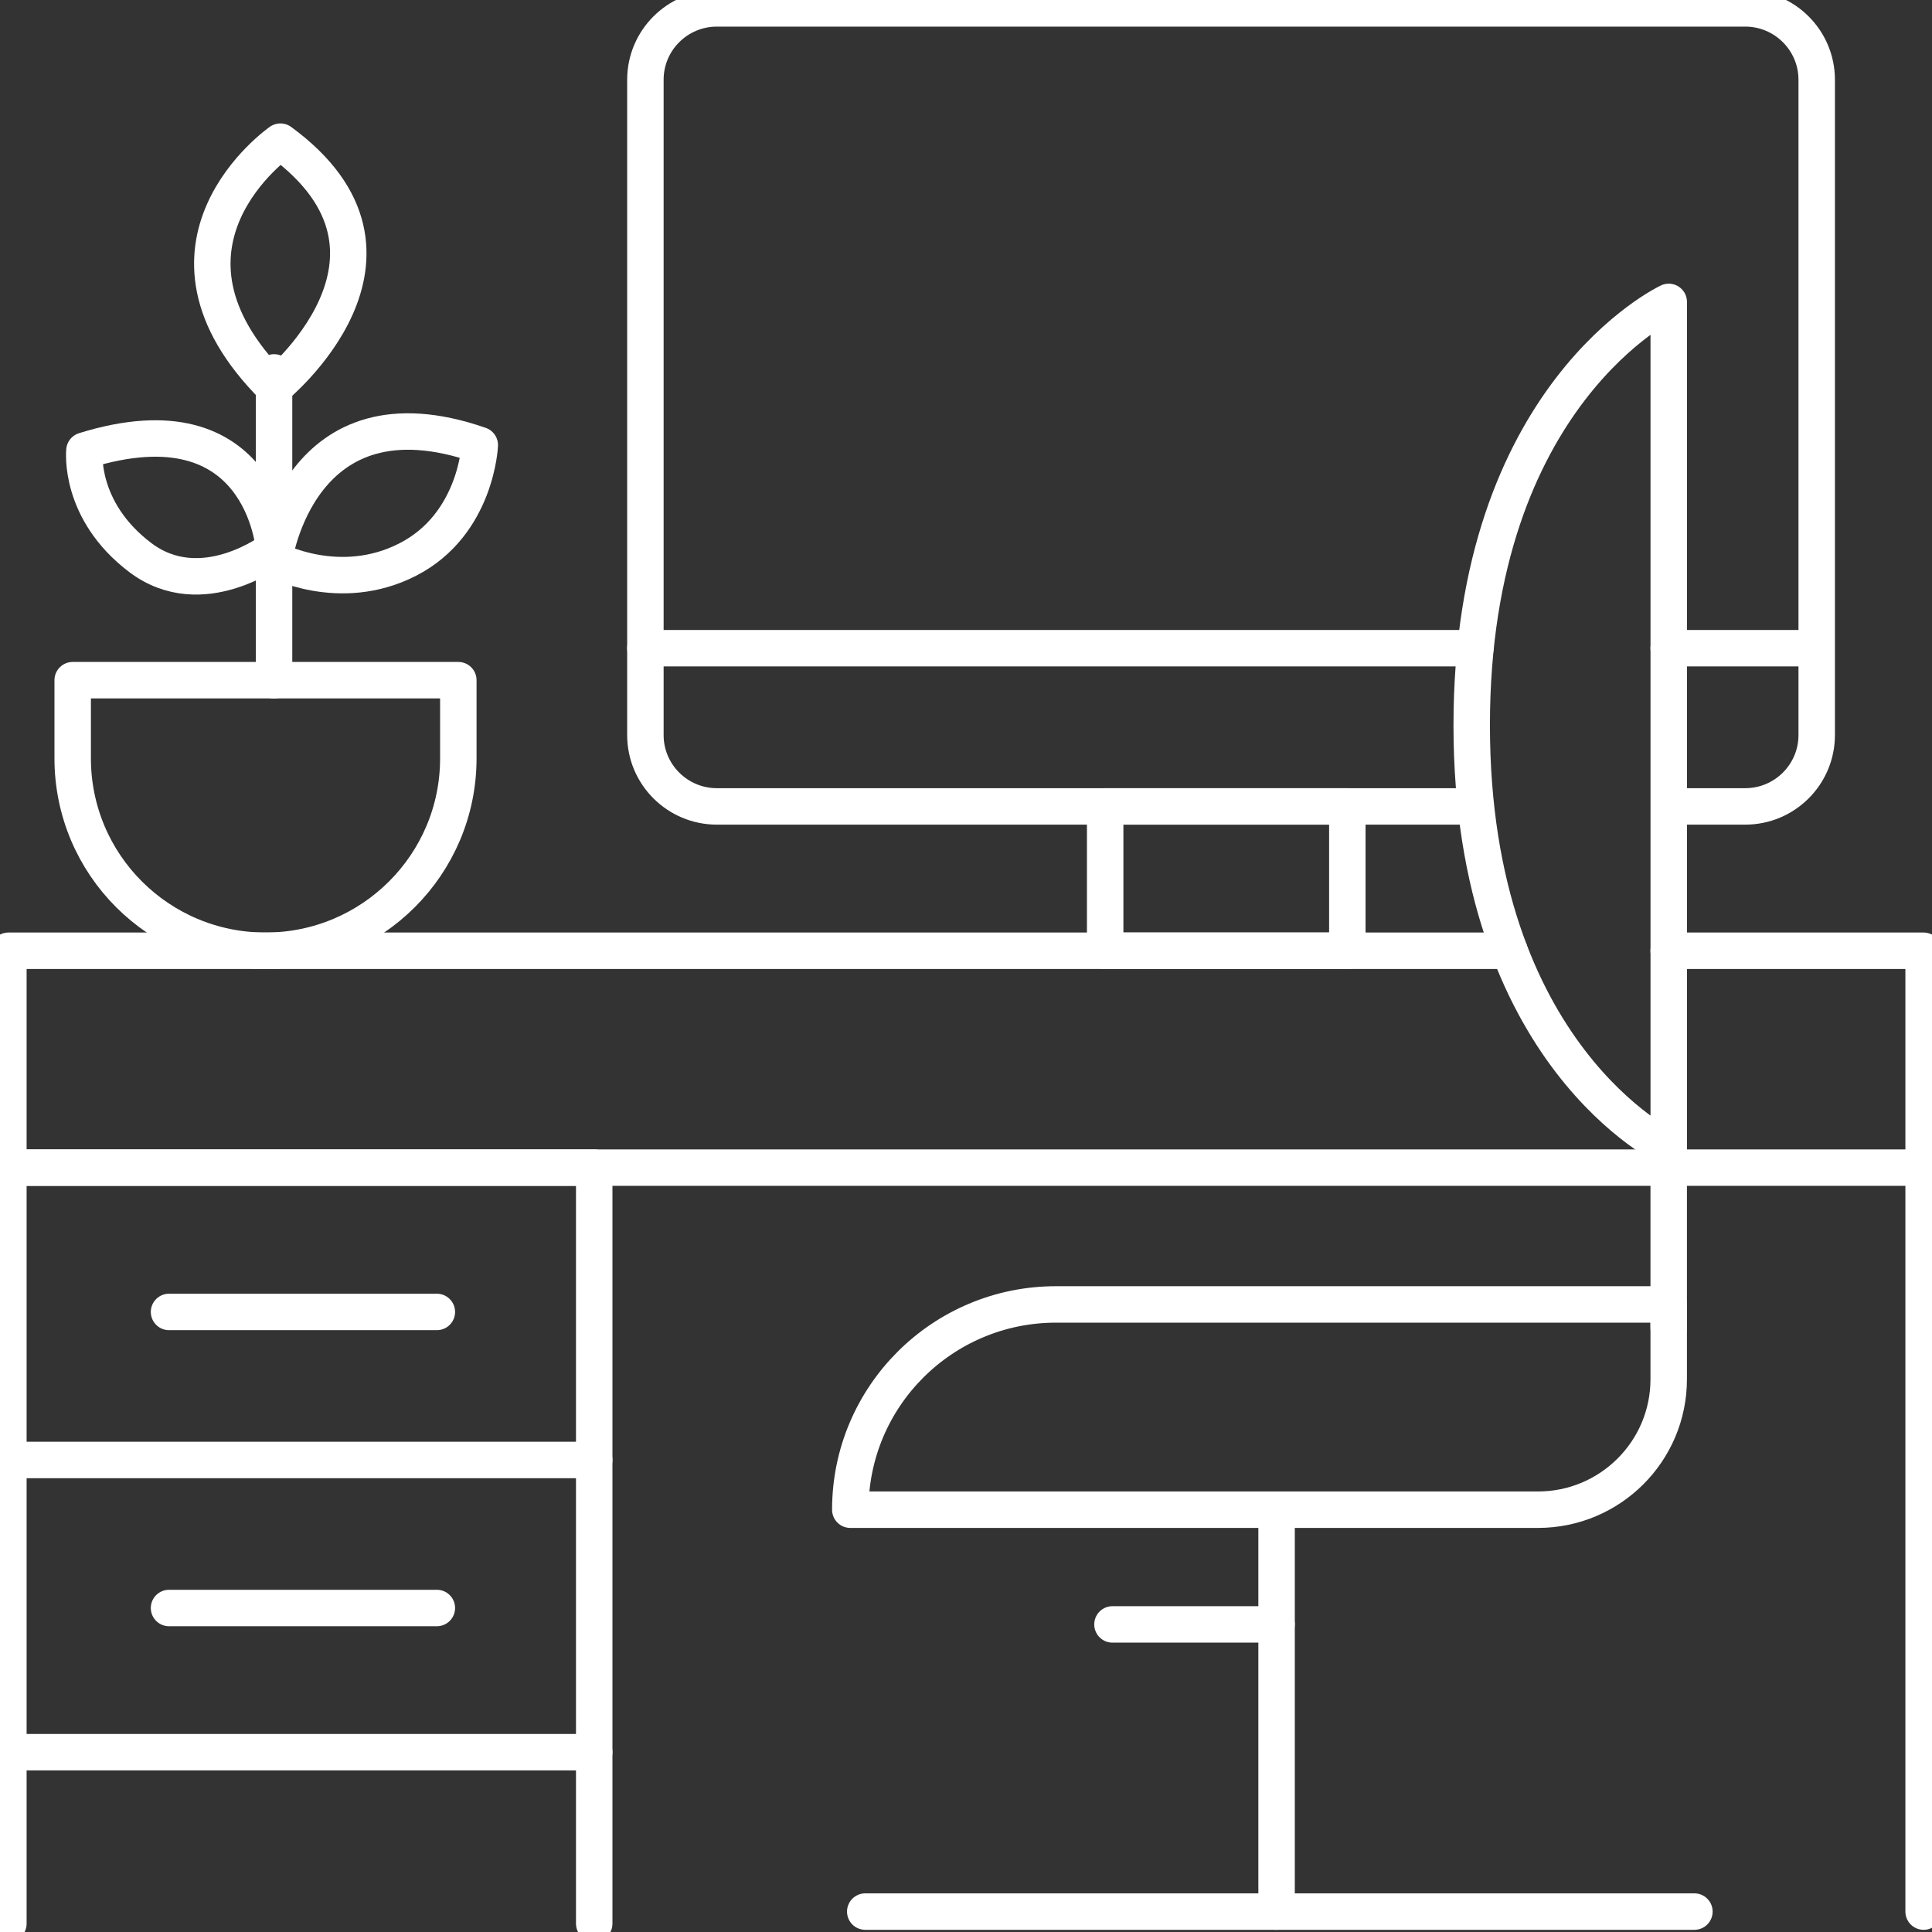
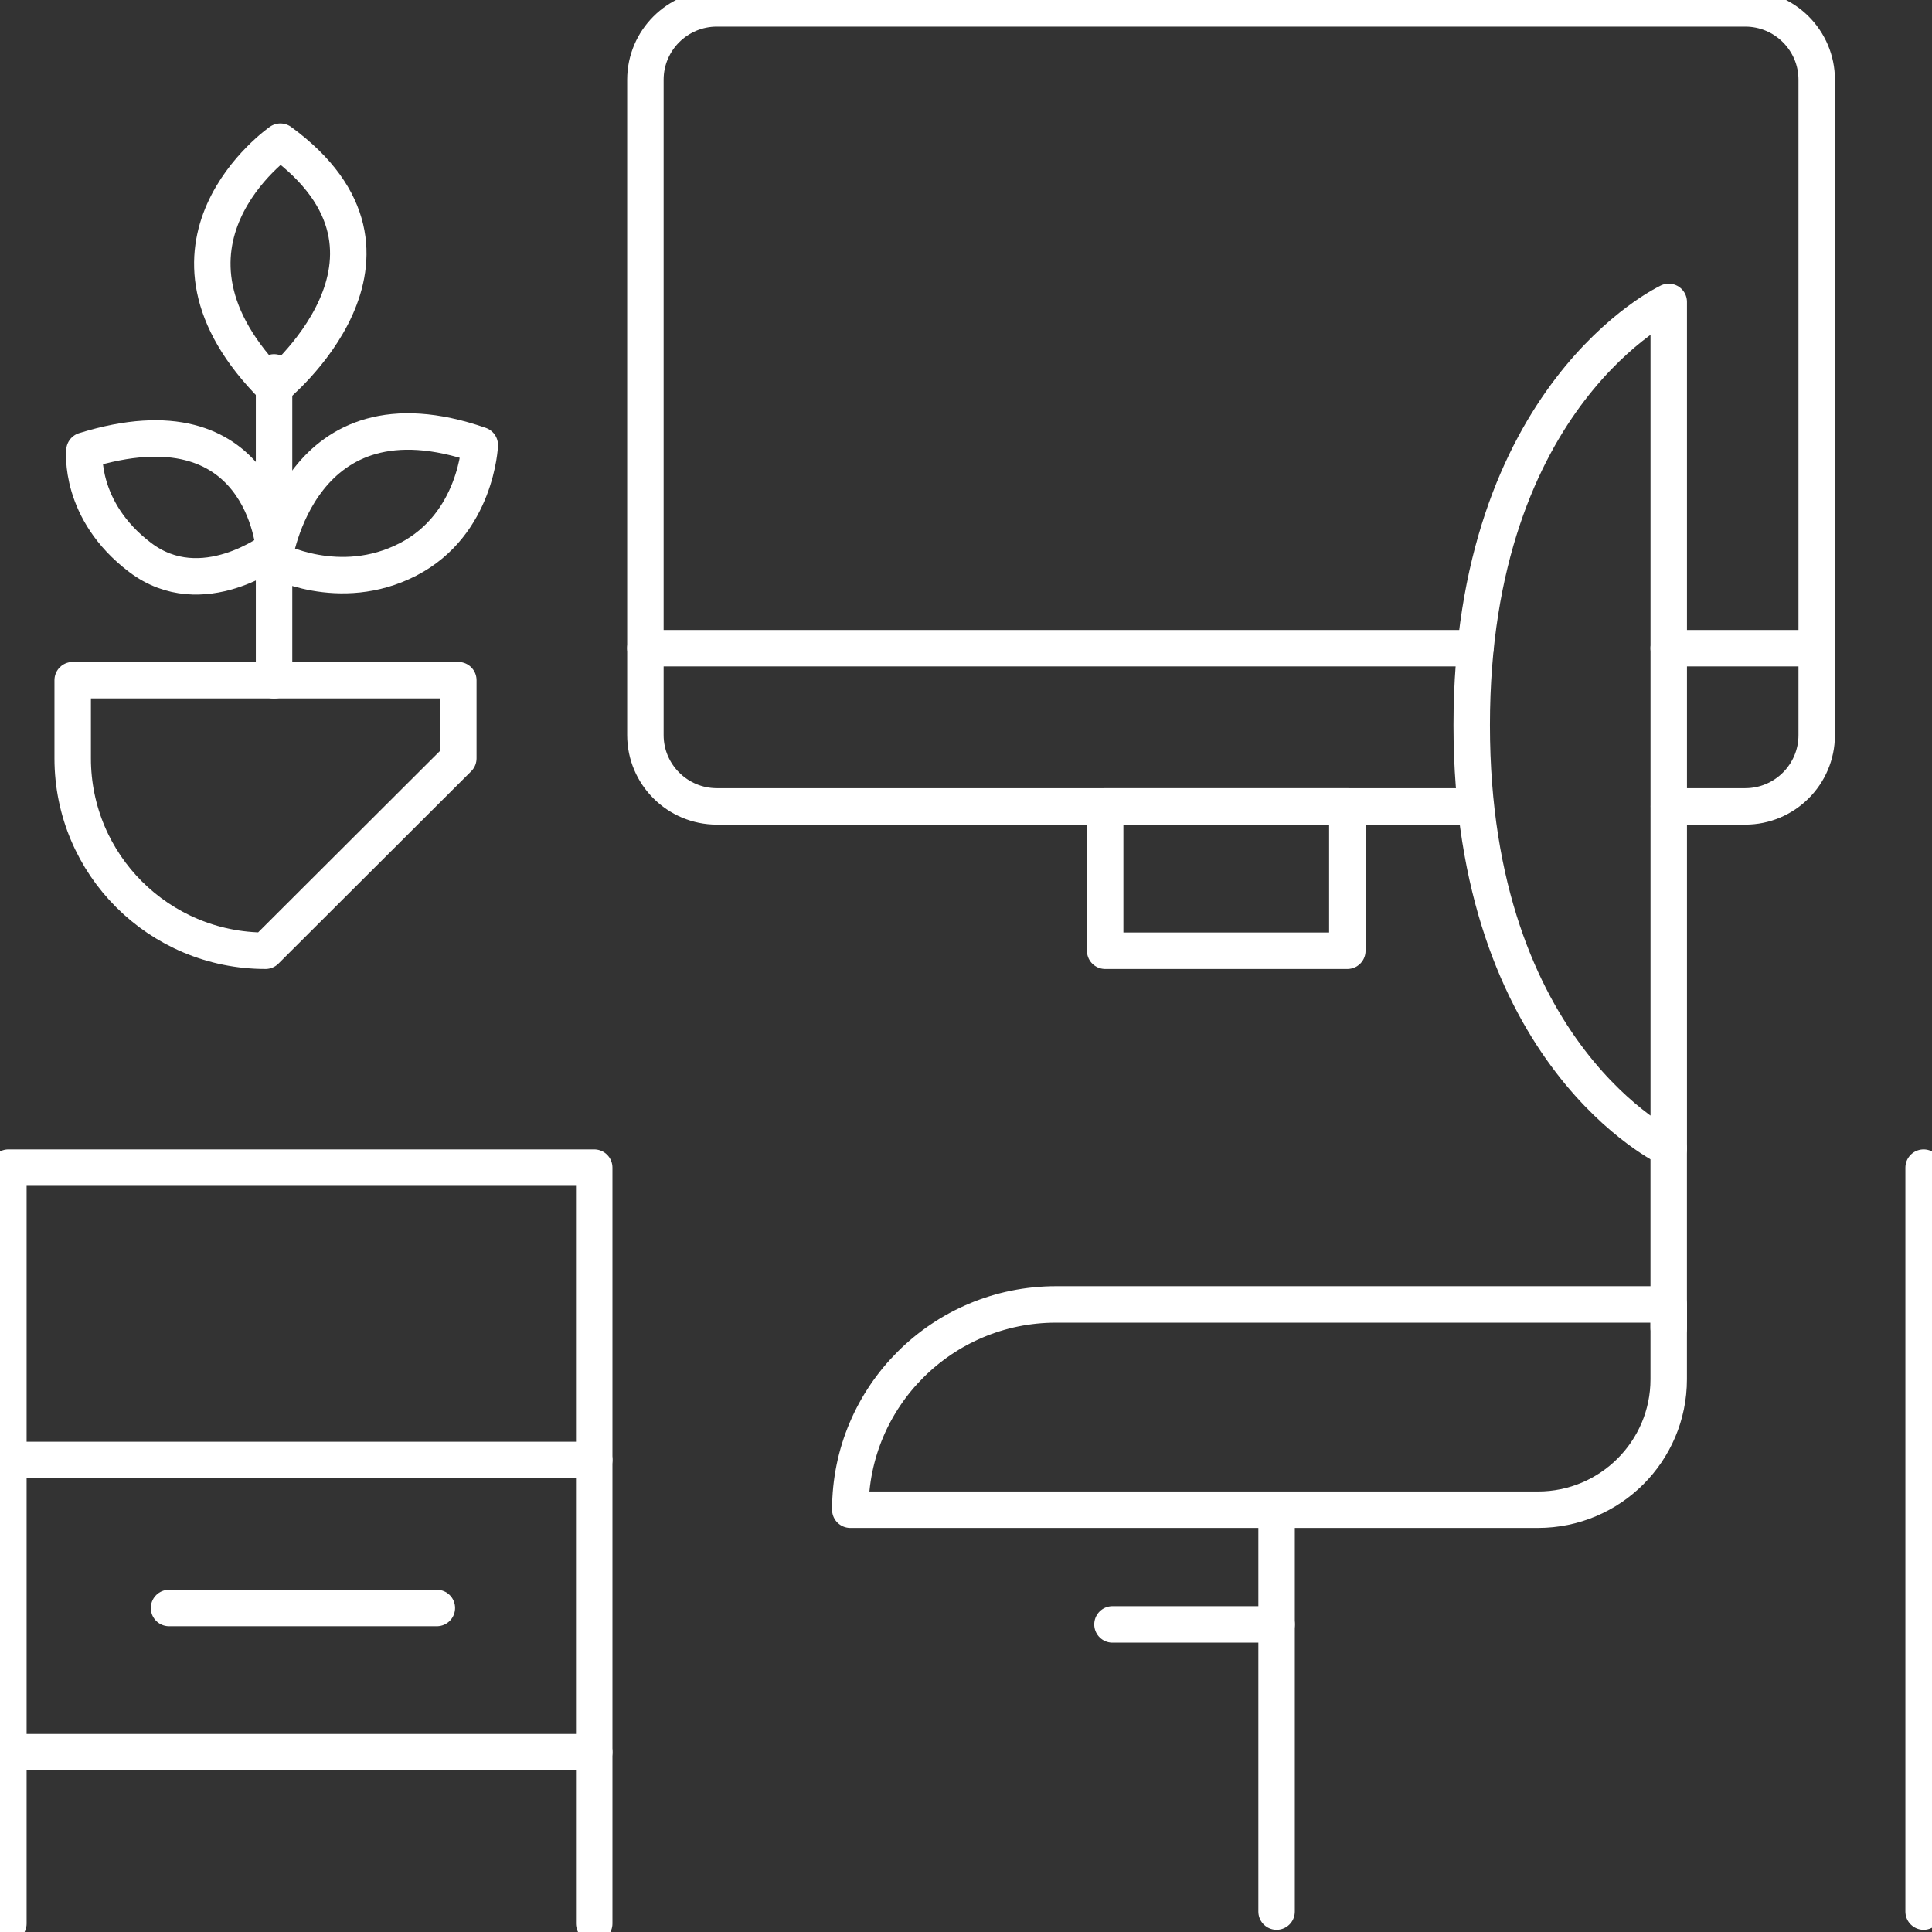
<svg xmlns="http://www.w3.org/2000/svg" width="53" height="53" viewBox="0 0 53 53" fill="none">
  <rect x="0" y="0" width="53" height="53" fill="#333333" stroke="none" />
  <path d="M40.474 22.122H19.666C18.584 22.122 17.705 21.245 17.705 20.166V2.187C17.705 1.107 18.584 0.23 19.666 0.23H47.876C48.958 0.23 49.837 1.107 49.837 2.187V20.166C49.837 21.245 48.958 22.122 47.876 22.122H45.782" stroke="white" stroke-miterlimit="10" stroke-linecap="round" stroke-linejoin="round" />
  <path d="M45.777 17.782H49.828" stroke="white" stroke-miterlimit="10" stroke-linecap="round" stroke-linejoin="round" />
  <path d="M17.705 17.782H40.474" stroke="white" stroke-miterlimit="10" stroke-linecap="round" stroke-linejoin="round" />
  <path d="M45.778 31.507V8.282C45.778 8.282 40.373 10.804 40.373 19.895C40.373 28.985 45.778 31.507 45.778 31.507Z" stroke="white" stroke-miterlimit="10" stroke-linecap="round" stroke-linejoin="round" />
  <path d="M45.777 31.507V36.431" stroke="white" stroke-miterlimit="10" stroke-linecap="round" stroke-linejoin="round" />
  <path d="M42.191 41.415H23.326C23.326 38.305 25.854 35.784 28.97 35.784H45.777V37.837C45.777 39.812 44.171 41.415 42.191 41.415Z" stroke="white" stroke-miterlimit="10" stroke-linecap="round" stroke-linejoin="round" />
-   <path d="M45.777 26.082H52.77V32.031H0.23V26.082H41.409" stroke="white" stroke-miterlimit="10" stroke-linecap="round" stroke-linejoin="round" />
  <path d="M16.301 32.031H0.23V48.067H16.301V32.031Z" stroke="white" stroke-miterlimit="10" stroke-linecap="round" stroke-linejoin="round" />
  <path d="M36.961 22.122H30.318V26.082H36.961V22.122Z" stroke="white" stroke-miterlimit="10" stroke-linecap="round" stroke-linejoin="round" />
-   <path d="M7.284 26.082C4.36 26.082 1.994 23.721 1.994 20.804V18.659H12.573V20.804C12.573 23.721 10.202 26.082 7.284 26.082Z" stroke="white" stroke-miterlimit="10" stroke-linecap="round" stroke-linejoin="round" />
+   <path d="M7.284 26.082C4.36 26.082 1.994 23.721 1.994 20.804V18.659H12.573V20.804Z" stroke="white" stroke-miterlimit="10" stroke-linecap="round" stroke-linejoin="round" />
  <path d="M7.518 18.663V10.216" stroke="white" stroke-miterlimit="10" stroke-linecap="round" stroke-linejoin="round" />
  <path d="M7.692 3.886C7.692 3.886 3.609 6.73 7.517 10.63C7.517 10.63 11.982 7.024 7.692 3.886Z" stroke="white" stroke-miterlimit="10" stroke-linecap="round" stroke-linejoin="round" />
  <path d="M7.518 15.347C7.518 15.347 8.194 10.478 13.162 12.21C13.162 12.21 13.074 14.378 11.191 15.347C9.308 16.316 7.518 15.347 7.518 15.347Z" stroke="white" stroke-miterlimit="10" stroke-linecap="round" stroke-linejoin="round" />
  <path d="M7.518 15.058C7.518 15.058 7.223 10.836 2.316 12.361C2.316 12.361 2.141 14.001 3.844 15.292C5.547 16.583 7.518 15.058 7.518 15.058Z" stroke="white" stroke-miterlimit="10" stroke-linecap="round" stroke-linejoin="round" />
  <path d="M0.23 40.051H16.301" stroke="white" stroke-miterlimit="10" stroke-linecap="round" stroke-linejoin="round" />
-   <path d="M4.637 35.99H11.984" stroke="white" stroke-miterlimit="10" stroke-linecap="round" stroke-linejoin="round" />
  <path d="M4.637 44.112H11.984" stroke="white" stroke-miterlimit="10" stroke-linecap="round" stroke-linejoin="round" />
  <path d="M0.23 48.071V52.77" stroke="white" stroke-miterlimit="10" stroke-linecap="round" stroke-linejoin="round" />
  <path d="M16.301 48.071V52.77" stroke="white" stroke-miterlimit="10" stroke-linecap="round" stroke-linejoin="round" />
  <path d="M35.02 41.415V52.44" stroke="white" stroke-miterlimit="10" stroke-linecap="round" stroke-linejoin="round" />
-   <path d="M23.736 52.44H46.482" stroke="white" stroke-miterlimit="10" stroke-linecap="round" stroke-linejoin="round" />
  <path d="M30.518 44.562H35.02" stroke="white" stroke-miterlimit="10" stroke-linecap="round" stroke-linejoin="round" />
  <path d="M52.77 32.031V52.44" stroke="white" stroke-miterlimit="10" stroke-linecap="round" stroke-linejoin="round" />
</svg>